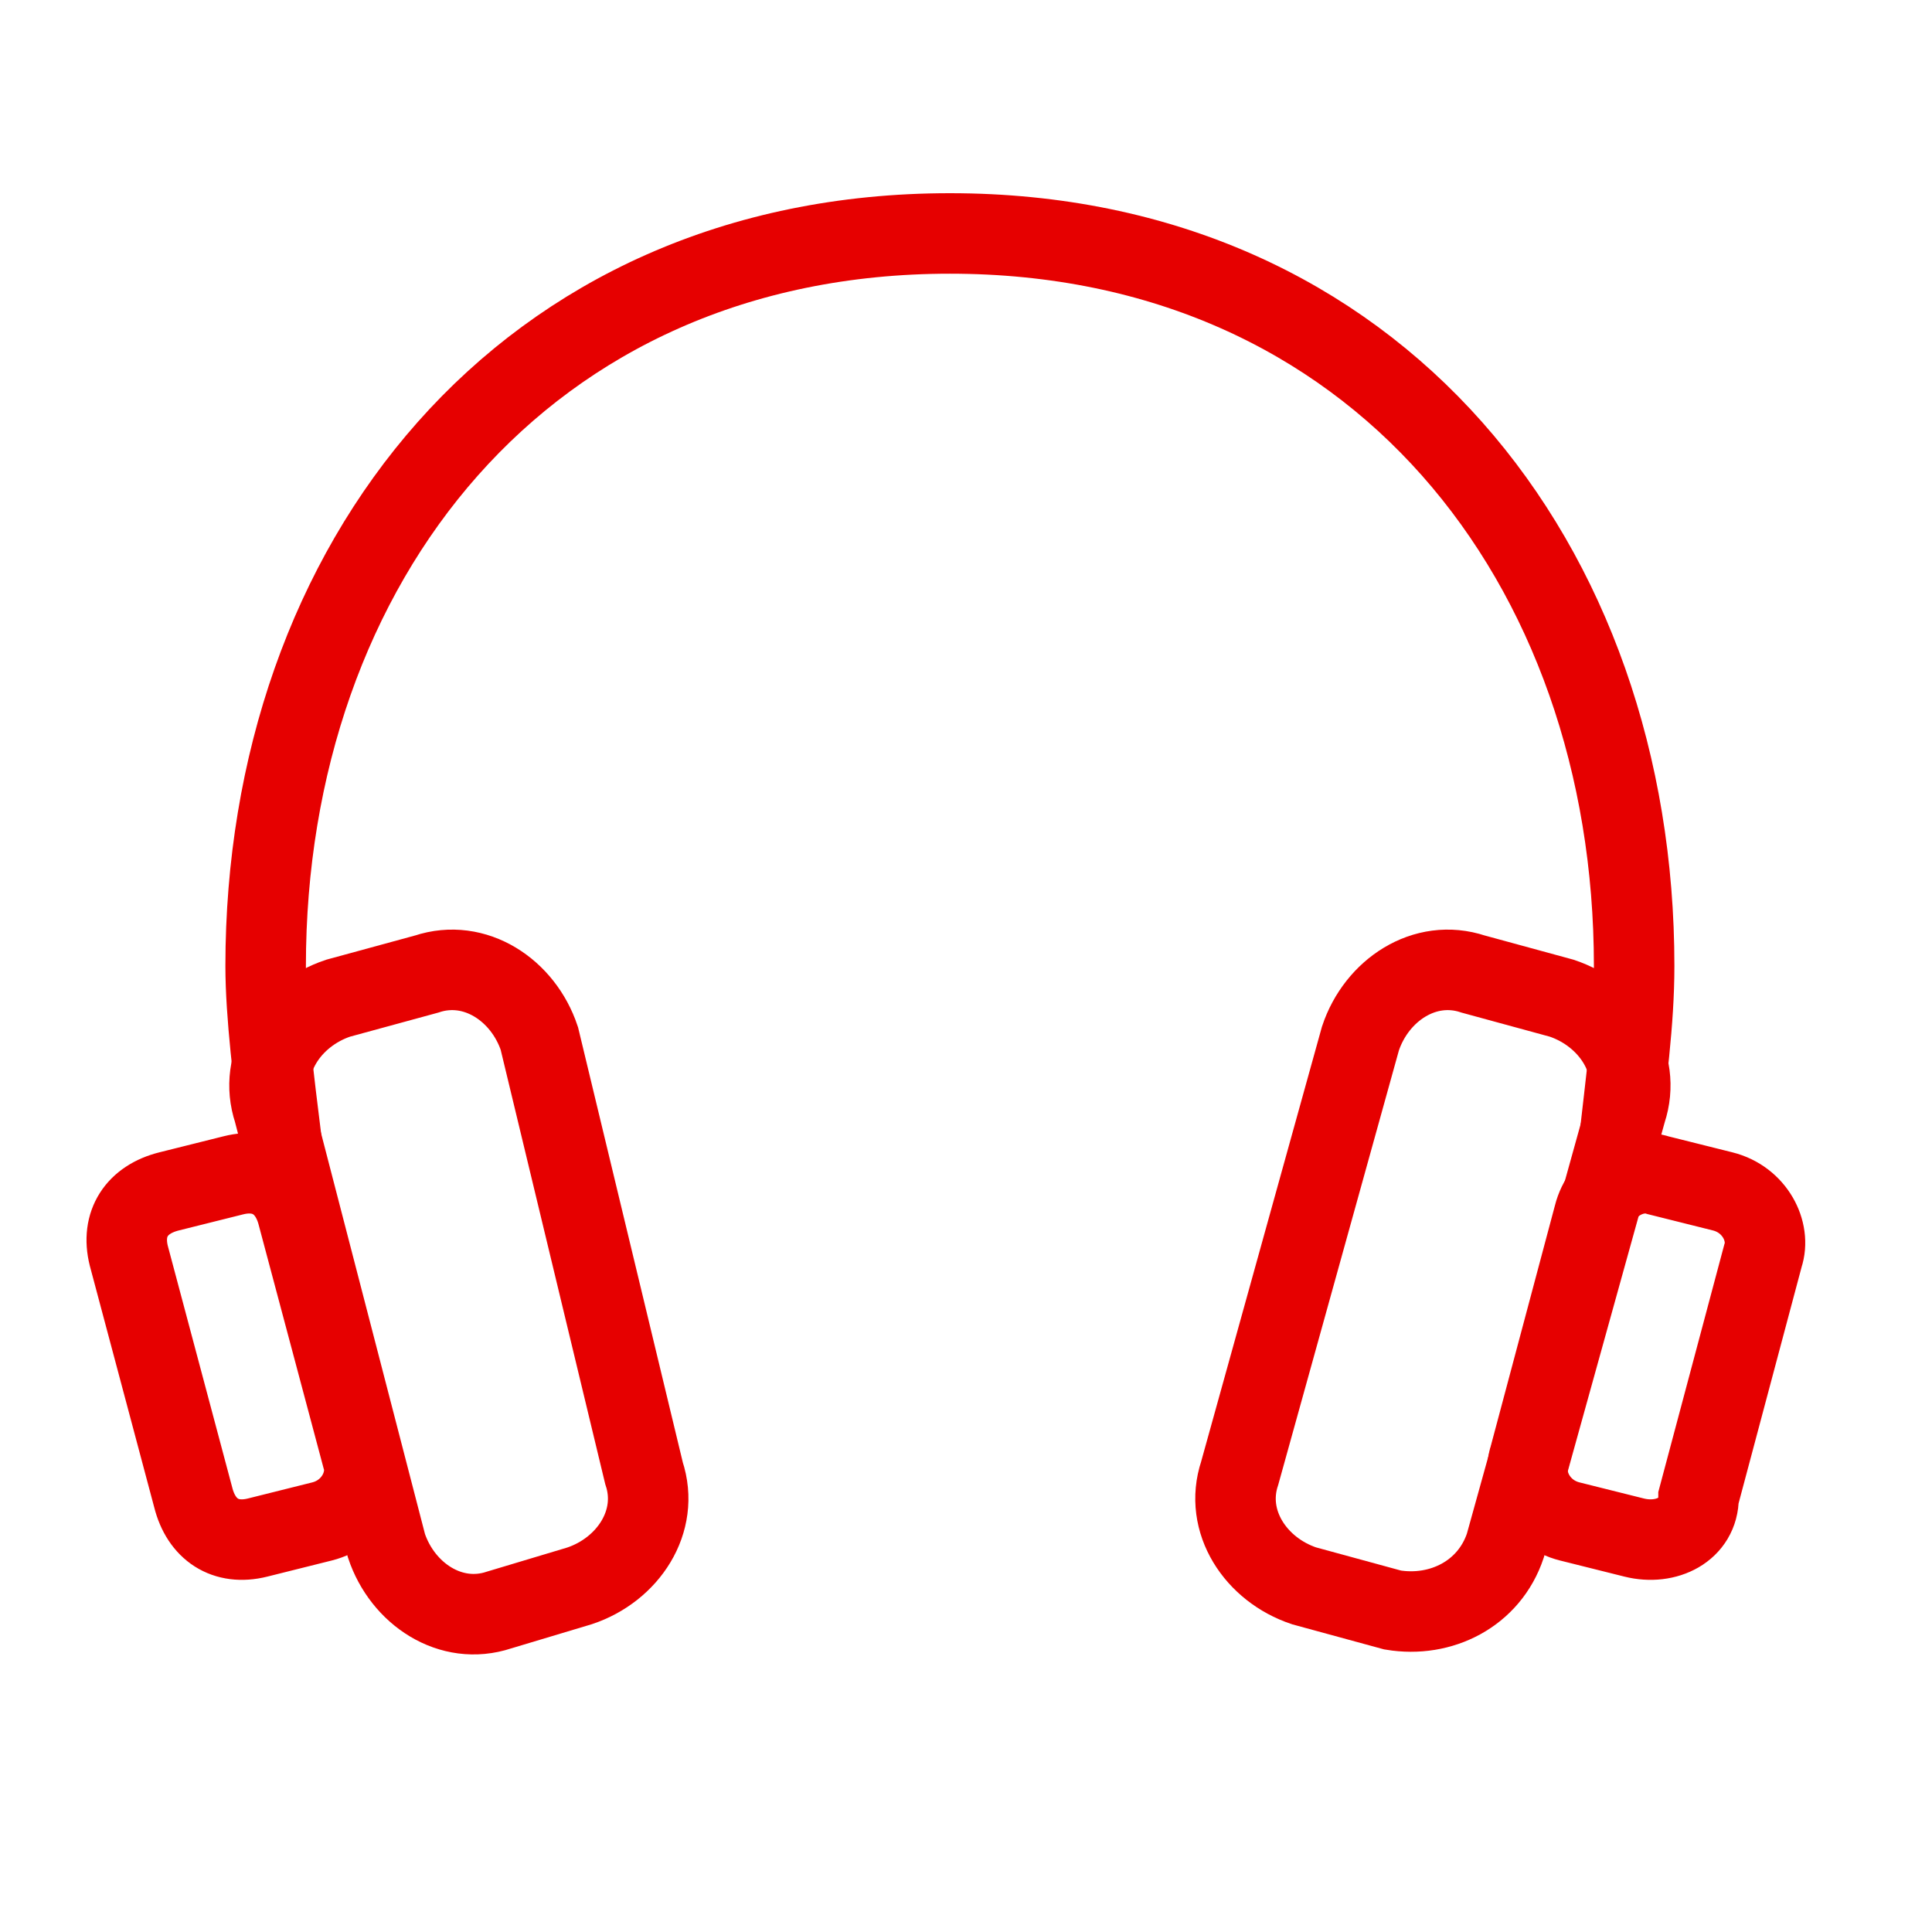
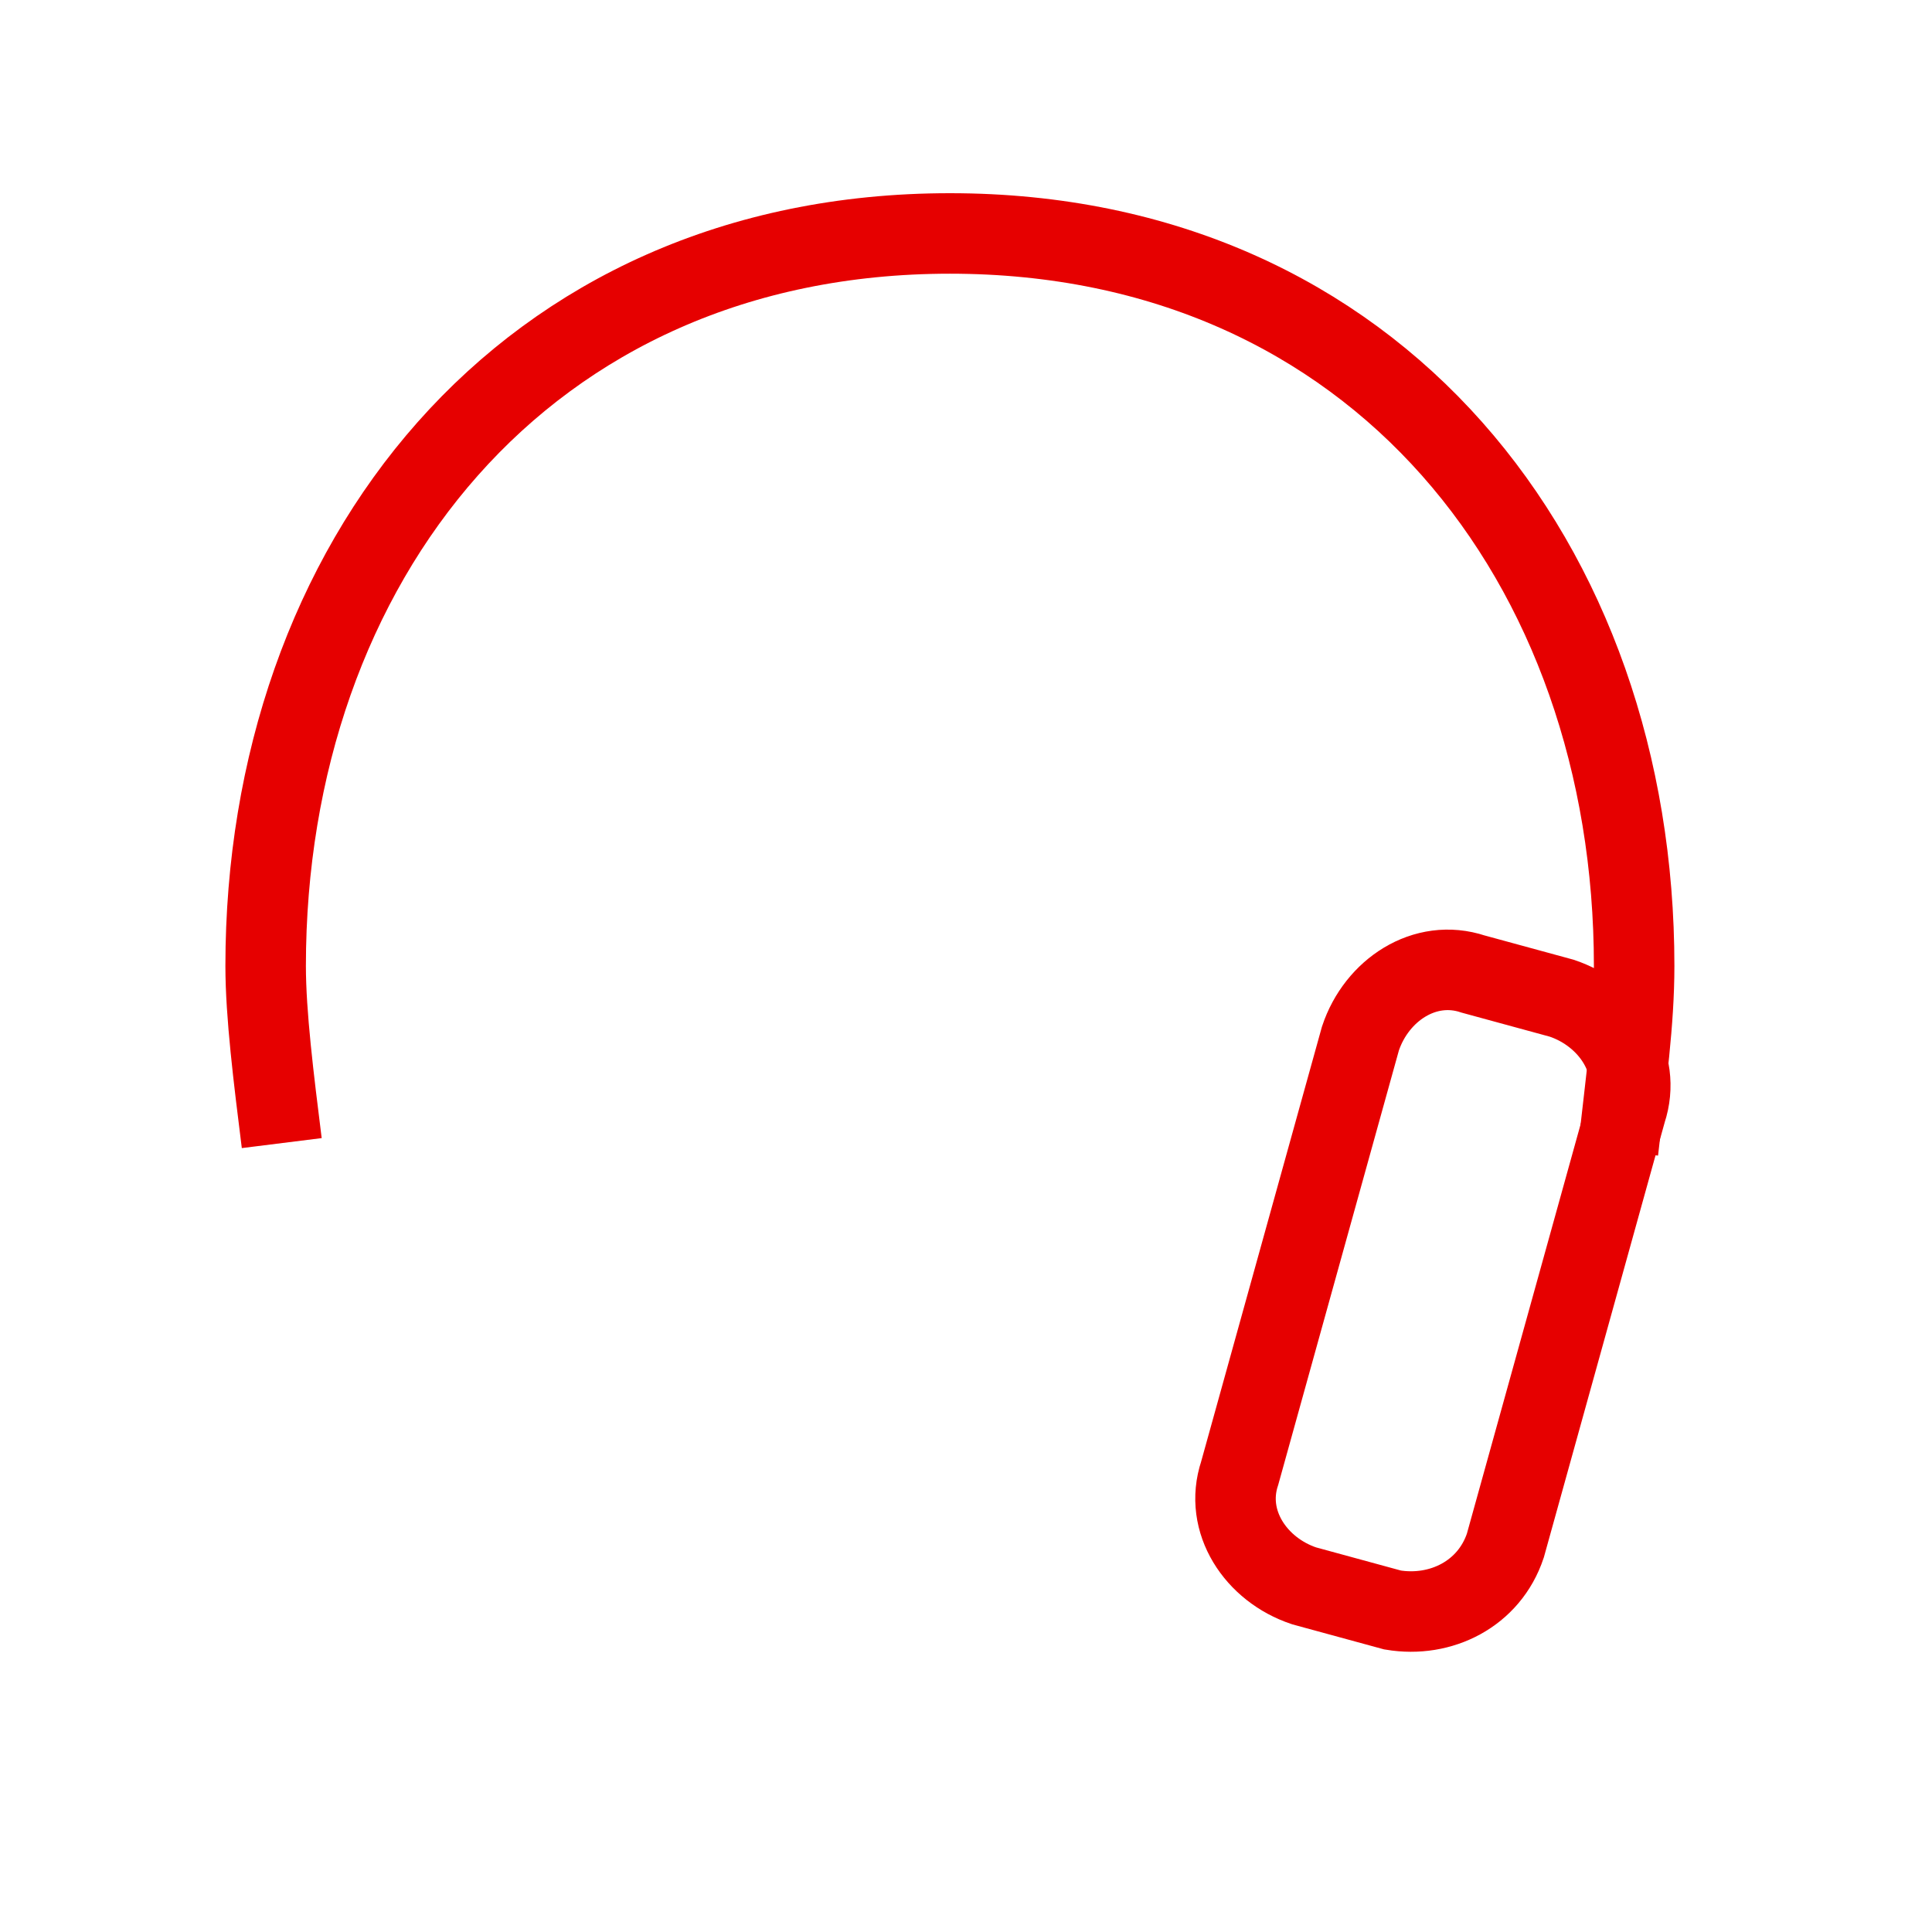
<svg xmlns="http://www.w3.org/2000/svg" width="24" height="24" fill="none" viewBox="0 0 24 24">
  <path stroke="#E60000" stroke-miterlimit="10" d="M17.3 20l-1.1-.3c-.6-.2-1-.8-.8-1.4l1.5-5.4c.2-.6.8-1 1.4-.8l1.1.3c.6.2 1 .8.8 1.4l-1.5 5.4c-.2.6-.8.9-1.4.8z" />
-   <path stroke="#E60000" stroke-miterlimit="10" d="M20.3 19.1l-.8-.2c-.4-.1-.6-.5-.5-.8l.8-3c.1-.4.5-.6.8-.5l.8.2c.4.1.6.5.5.8l-.8 3c0 .4-.4.6-.8.5zM7.2 19.7l-1 .3c-.6.2-1.2-.2-1.4-.8l-1.4-5.4c-.2-.6.2-1.2.8-1.4l1.1-.3c.6-.2 1.2.2 1.4.8L8 18.3c.2.6-.2 1.2-.8 1.4zM4 18.9l-.8.2c-.4.1-.7-.1-.8-.5l-.8-3c-.1-.4.1-.7.5-.8l.8-.2c.4-.1.7.1.8.5l.8 3c.1.3-.1.7-.5.8z" />
  <path stroke="#E60000" stroke-miterlimit="10" d="M3.5 14.2c-.1-.8-.2-1.6-.2-2.2 0-5 3.2-9.1 8.5-9.1S20.3 7 20.3 12c0 .7-.1 1.4-.2 2.3" />
</svg>